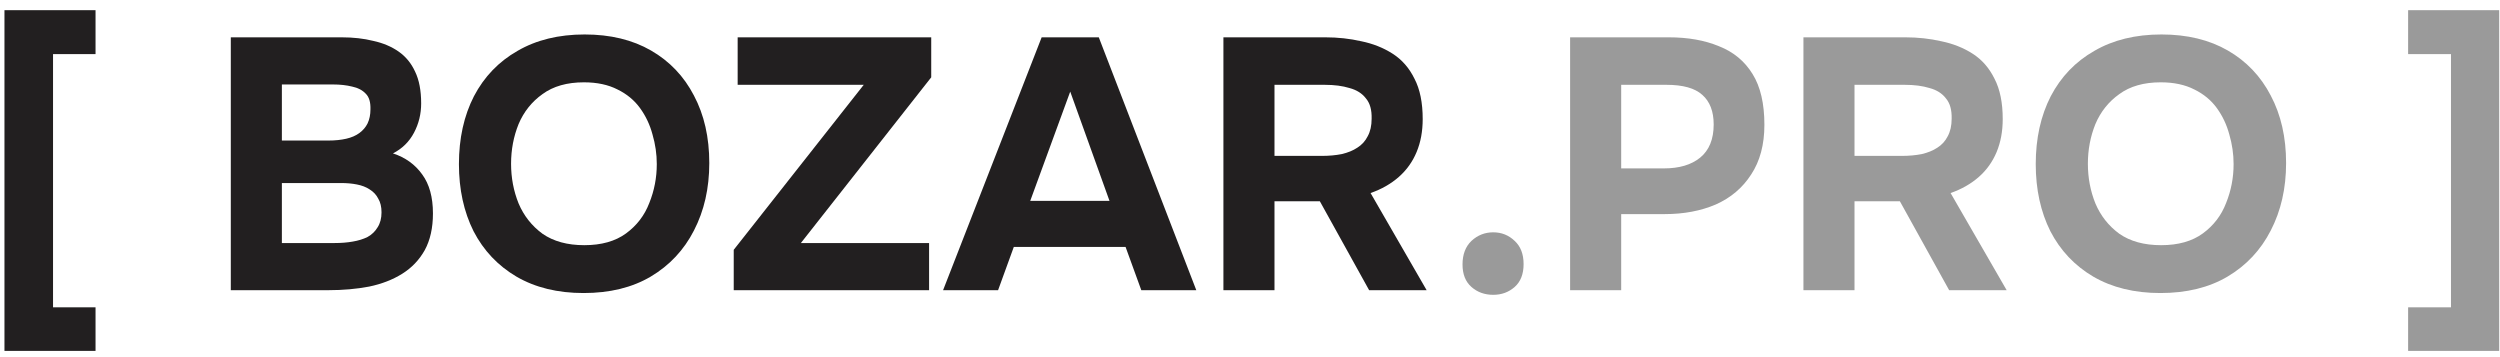
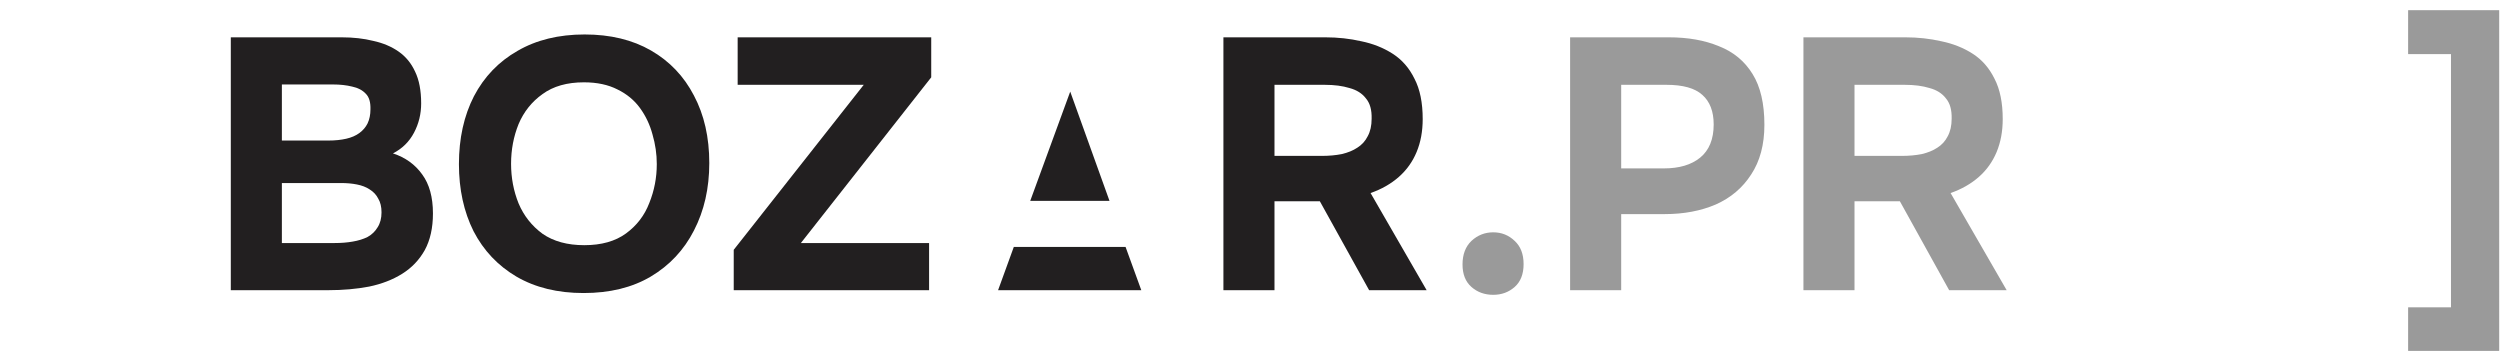
<svg xmlns="http://www.w3.org/2000/svg" width="112" height="16" viewBox="0 0 112 16" fill="none">
-   <path d="M0.2 15.72V0.456H4.28V2.424H2.376V13.768H4.28V15.72H0.2Z" fill="#221F20" />
  <path d="M10.34 13V1.672H15.3C15.823 1.672 16.297 1.725 16.724 1.832C17.162 1.928 17.54 2.088 17.86 2.312C18.18 2.536 18.425 2.835 18.596 3.208C18.777 3.581 18.868 4.056 18.868 4.632C18.868 5.101 18.762 5.539 18.548 5.944C18.335 6.349 18.02 6.659 17.604 6.872C18.159 7.053 18.596 7.368 18.916 7.816C19.236 8.253 19.396 8.835 19.396 9.56C19.396 10.211 19.273 10.76 19.028 11.208C18.783 11.645 18.447 11.997 18.02 12.264C17.593 12.531 17.098 12.723 16.532 12.84C15.967 12.947 15.364 13 14.724 13H10.34ZM12.628 10.888H14.996C15.284 10.888 15.551 10.867 15.796 10.824C16.052 10.781 16.276 10.712 16.468 10.616C16.66 10.509 16.809 10.365 16.916 10.184C17.034 10.003 17.092 9.779 17.092 9.512C17.092 9.267 17.044 9.064 16.948 8.904C16.863 8.733 16.735 8.595 16.564 8.488C16.404 8.381 16.212 8.307 15.988 8.264C15.775 8.221 15.535 8.2 15.268 8.2H12.628V10.888ZM12.628 6.296H14.724C15.012 6.296 15.274 6.269 15.508 6.216C15.743 6.163 15.94 6.077 16.1 5.96C16.26 5.843 16.383 5.699 16.468 5.528C16.553 5.347 16.596 5.139 16.596 4.904C16.607 4.584 16.538 4.349 16.388 4.2C16.239 4.04 16.036 3.933 15.78 3.88C15.524 3.816 15.236 3.784 14.916 3.784H12.628V6.296Z" fill="#221F20" />
  <path d="M26.144 13.128C24.982 13.128 23.979 12.883 23.136 12.392C22.304 11.901 21.664 11.224 21.216 10.36C20.779 9.485 20.56 8.483 20.56 7.352C20.56 6.2 20.784 5.187 21.232 4.312C21.691 3.437 22.342 2.76 23.184 2.28C24.027 1.789 25.03 1.544 26.192 1.544C27.344 1.544 28.336 1.784 29.168 2.264C30 2.744 30.64 3.416 31.088 4.28C31.547 5.144 31.776 6.152 31.776 7.304C31.776 8.435 31.547 9.443 31.088 10.328C30.64 11.203 29.995 11.891 29.152 12.392C28.32 12.883 27.318 13.128 26.144 13.128ZM26.176 10.984C26.944 10.984 27.568 10.808 28.048 10.456C28.528 10.104 28.875 9.651 29.088 9.096C29.312 8.541 29.424 7.96 29.424 7.352C29.424 6.904 29.36 6.461 29.232 6.024C29.115 5.587 28.928 5.192 28.672 4.84C28.416 4.488 28.08 4.211 27.664 4.008C27.248 3.795 26.747 3.688 26.16 3.688C25.403 3.688 24.784 3.864 24.304 4.216C23.824 4.557 23.467 5.005 23.232 5.56C23.008 6.115 22.896 6.707 22.896 7.336C22.896 7.965 23.008 8.557 23.232 9.112C23.467 9.667 23.824 10.12 24.304 10.472C24.795 10.813 25.419 10.984 26.176 10.984Z" fill="#221F20" />
  <path d="M32.871 13V11.192L38.695 3.8H33.047V1.672H41.719V3.464L35.879 10.888H41.623V13H32.871Z" fill="#221F20" />
-   <path d="M42.25 13L46.666 1.672H49.226L53.594 13H51.13L50.426 11.064H45.418L44.714 13H42.25ZM46.154 9H49.706L47.946 4.104L46.154 9Z" fill="#221F20" />
+   <path d="M42.25 13H49.226L53.594 13H51.13L50.426 11.064H45.418L44.714 13H42.25ZM46.154 9H49.706L47.946 4.104L46.154 9Z" fill="#221F20" />
  <path d="M54.809 13V1.672H59.369C59.935 1.672 60.473 1.731 60.985 1.848C61.508 1.955 61.977 2.141 62.393 2.408C62.809 2.675 63.135 3.048 63.369 3.528C63.615 3.997 63.737 4.6 63.737 5.336C63.737 5.88 63.647 6.371 63.465 6.808C63.284 7.245 63.017 7.619 62.665 7.928C62.313 8.237 61.892 8.477 61.401 8.648L63.913 13H61.337L59.129 9.016H57.097V13H54.809ZM57.097 6.984H59.209C59.54 6.984 59.839 6.957 60.105 6.904C60.383 6.84 60.617 6.744 60.809 6.616C61.012 6.488 61.167 6.317 61.273 6.104C61.391 5.891 61.449 5.629 61.449 5.32C61.46 4.925 61.375 4.621 61.193 4.408C61.023 4.184 60.777 4.029 60.457 3.944C60.148 3.848 59.78 3.8 59.353 3.8H57.097V6.984Z" fill="#221F20" />
  <path d="M66.897 13.208C66.513 13.208 66.187 13.091 65.921 12.856C65.654 12.621 65.521 12.285 65.521 11.848C65.521 11.4 65.654 11.048 65.921 10.792C66.198 10.536 66.523 10.408 66.897 10.408C67.27 10.408 67.59 10.536 67.857 10.792C68.123 11.037 68.257 11.384 68.257 11.832C68.257 12.28 68.123 12.621 67.857 12.856C67.59 13.091 67.27 13.208 66.897 13.208Z" fill="#9A9A9A" />
  <path d="M70.341 13V1.672H74.757C75.621 1.672 76.373 1.805 77.013 2.072C77.663 2.328 78.165 2.744 78.517 3.32C78.869 3.885 79.045 4.643 79.045 5.592C79.045 6.477 78.847 7.219 78.453 7.816C78.069 8.413 77.541 8.861 76.869 9.16C76.197 9.448 75.434 9.592 74.581 9.592H72.629V13H70.341ZM72.629 7.544H74.549C75.231 7.544 75.77 7.384 76.165 7.064C76.57 6.733 76.773 6.237 76.773 5.576C76.773 4.989 76.602 4.547 76.261 4.248C75.93 3.949 75.397 3.8 74.661 3.8H72.629V7.544Z" fill="#9A9A9A" />
  <path d="M80.794 13V1.672H85.354C85.919 1.672 86.458 1.731 86.97 1.848C87.492 1.955 87.962 2.141 88.378 2.408C88.794 2.675 89.119 3.048 89.354 3.528C89.599 3.997 89.722 4.6 89.722 5.336C89.722 5.88 89.631 6.371 89.45 6.808C89.268 7.245 89.002 7.619 88.65 7.928C88.298 8.237 87.876 8.477 87.386 8.648L89.898 13H87.322L85.114 9.016H83.082V13H80.794ZM83.082 6.984H85.194C85.524 6.984 85.823 6.957 86.09 6.904C86.367 6.84 86.602 6.744 86.794 6.616C86.996 6.488 87.151 6.317 87.258 6.104C87.375 5.891 87.434 5.629 87.434 5.32C87.444 4.925 87.359 4.621 87.178 4.408C87.007 4.184 86.762 4.029 86.442 3.944C86.132 3.848 85.764 3.8 85.338 3.8H83.082V6.984Z" fill="#9A9A9A" />
-   <path d="M96.785 13.128C95.622 13.128 94.62 12.883 93.777 12.392C92.945 11.901 92.305 11.224 91.857 10.36C91.42 9.485 91.201 8.483 91.201 7.352C91.201 6.2 91.425 5.187 91.873 4.312C92.332 3.437 92.982 2.76 93.825 2.28C94.668 1.789 95.67 1.544 96.833 1.544C97.985 1.544 98.977 1.784 99.809 2.264C100.641 2.744 101.281 3.416 101.729 4.28C102.188 5.144 102.417 6.152 102.417 7.304C102.417 8.435 102.188 9.443 101.729 10.328C101.281 11.203 100.636 11.891 99.793 12.392C98.961 12.883 97.958 13.128 96.785 13.128ZM96.817 10.984C97.585 10.984 98.209 10.808 98.689 10.456C99.169 10.104 99.516 9.651 99.729 9.096C99.953 8.541 100.065 7.96 100.065 7.352C100.065 6.904 100.001 6.461 99.873 6.024C99.756 5.587 99.569 5.192 99.313 4.84C99.057 4.488 98.721 4.211 98.305 4.008C97.889 3.795 97.388 3.688 96.801 3.688C96.044 3.688 95.425 3.864 94.945 4.216C94.465 4.557 94.108 5.005 93.873 5.56C93.649 6.115 93.537 6.707 93.537 7.336C93.537 7.965 93.649 8.557 93.873 9.112C94.108 9.667 94.465 10.12 94.945 10.472C95.436 10.813 96.06 10.984 96.817 10.984Z" fill="#9A9A9A" />
  <path d="M107.884 15.72V13.768H109.804V2.424H107.884V0.456H111.964V15.72H107.884Z" fill="#9A9A9A" />
</svg>